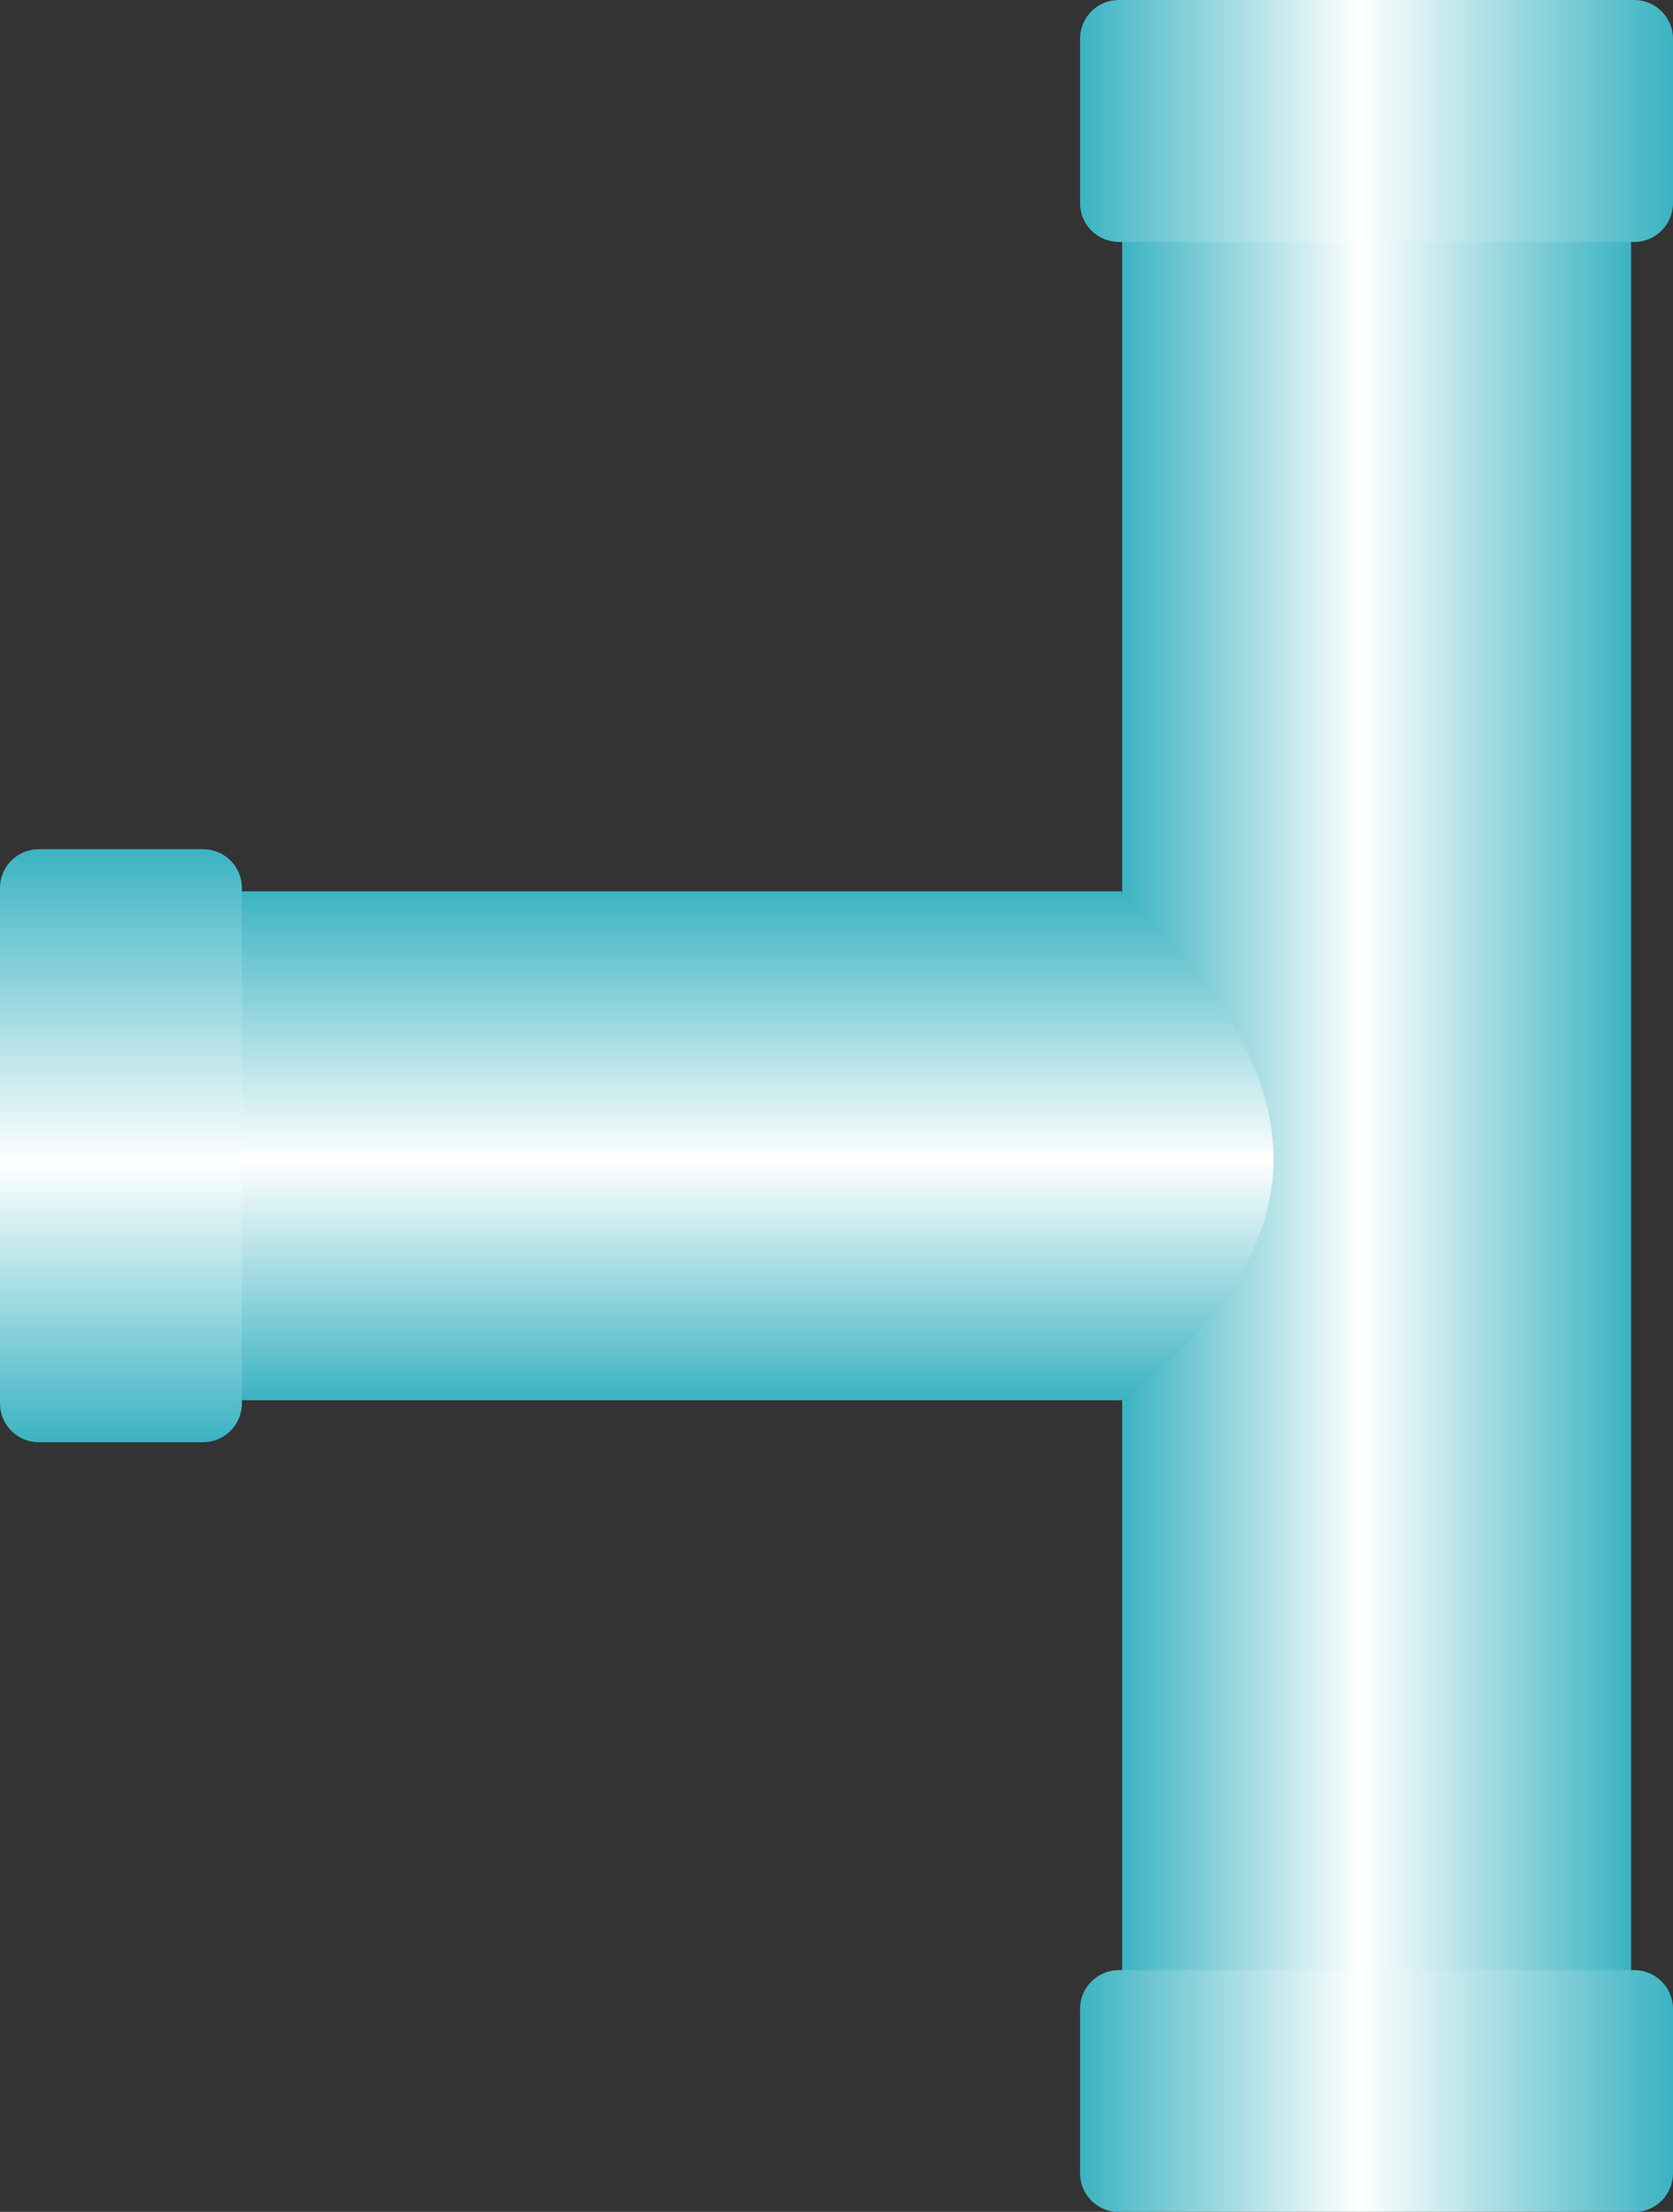
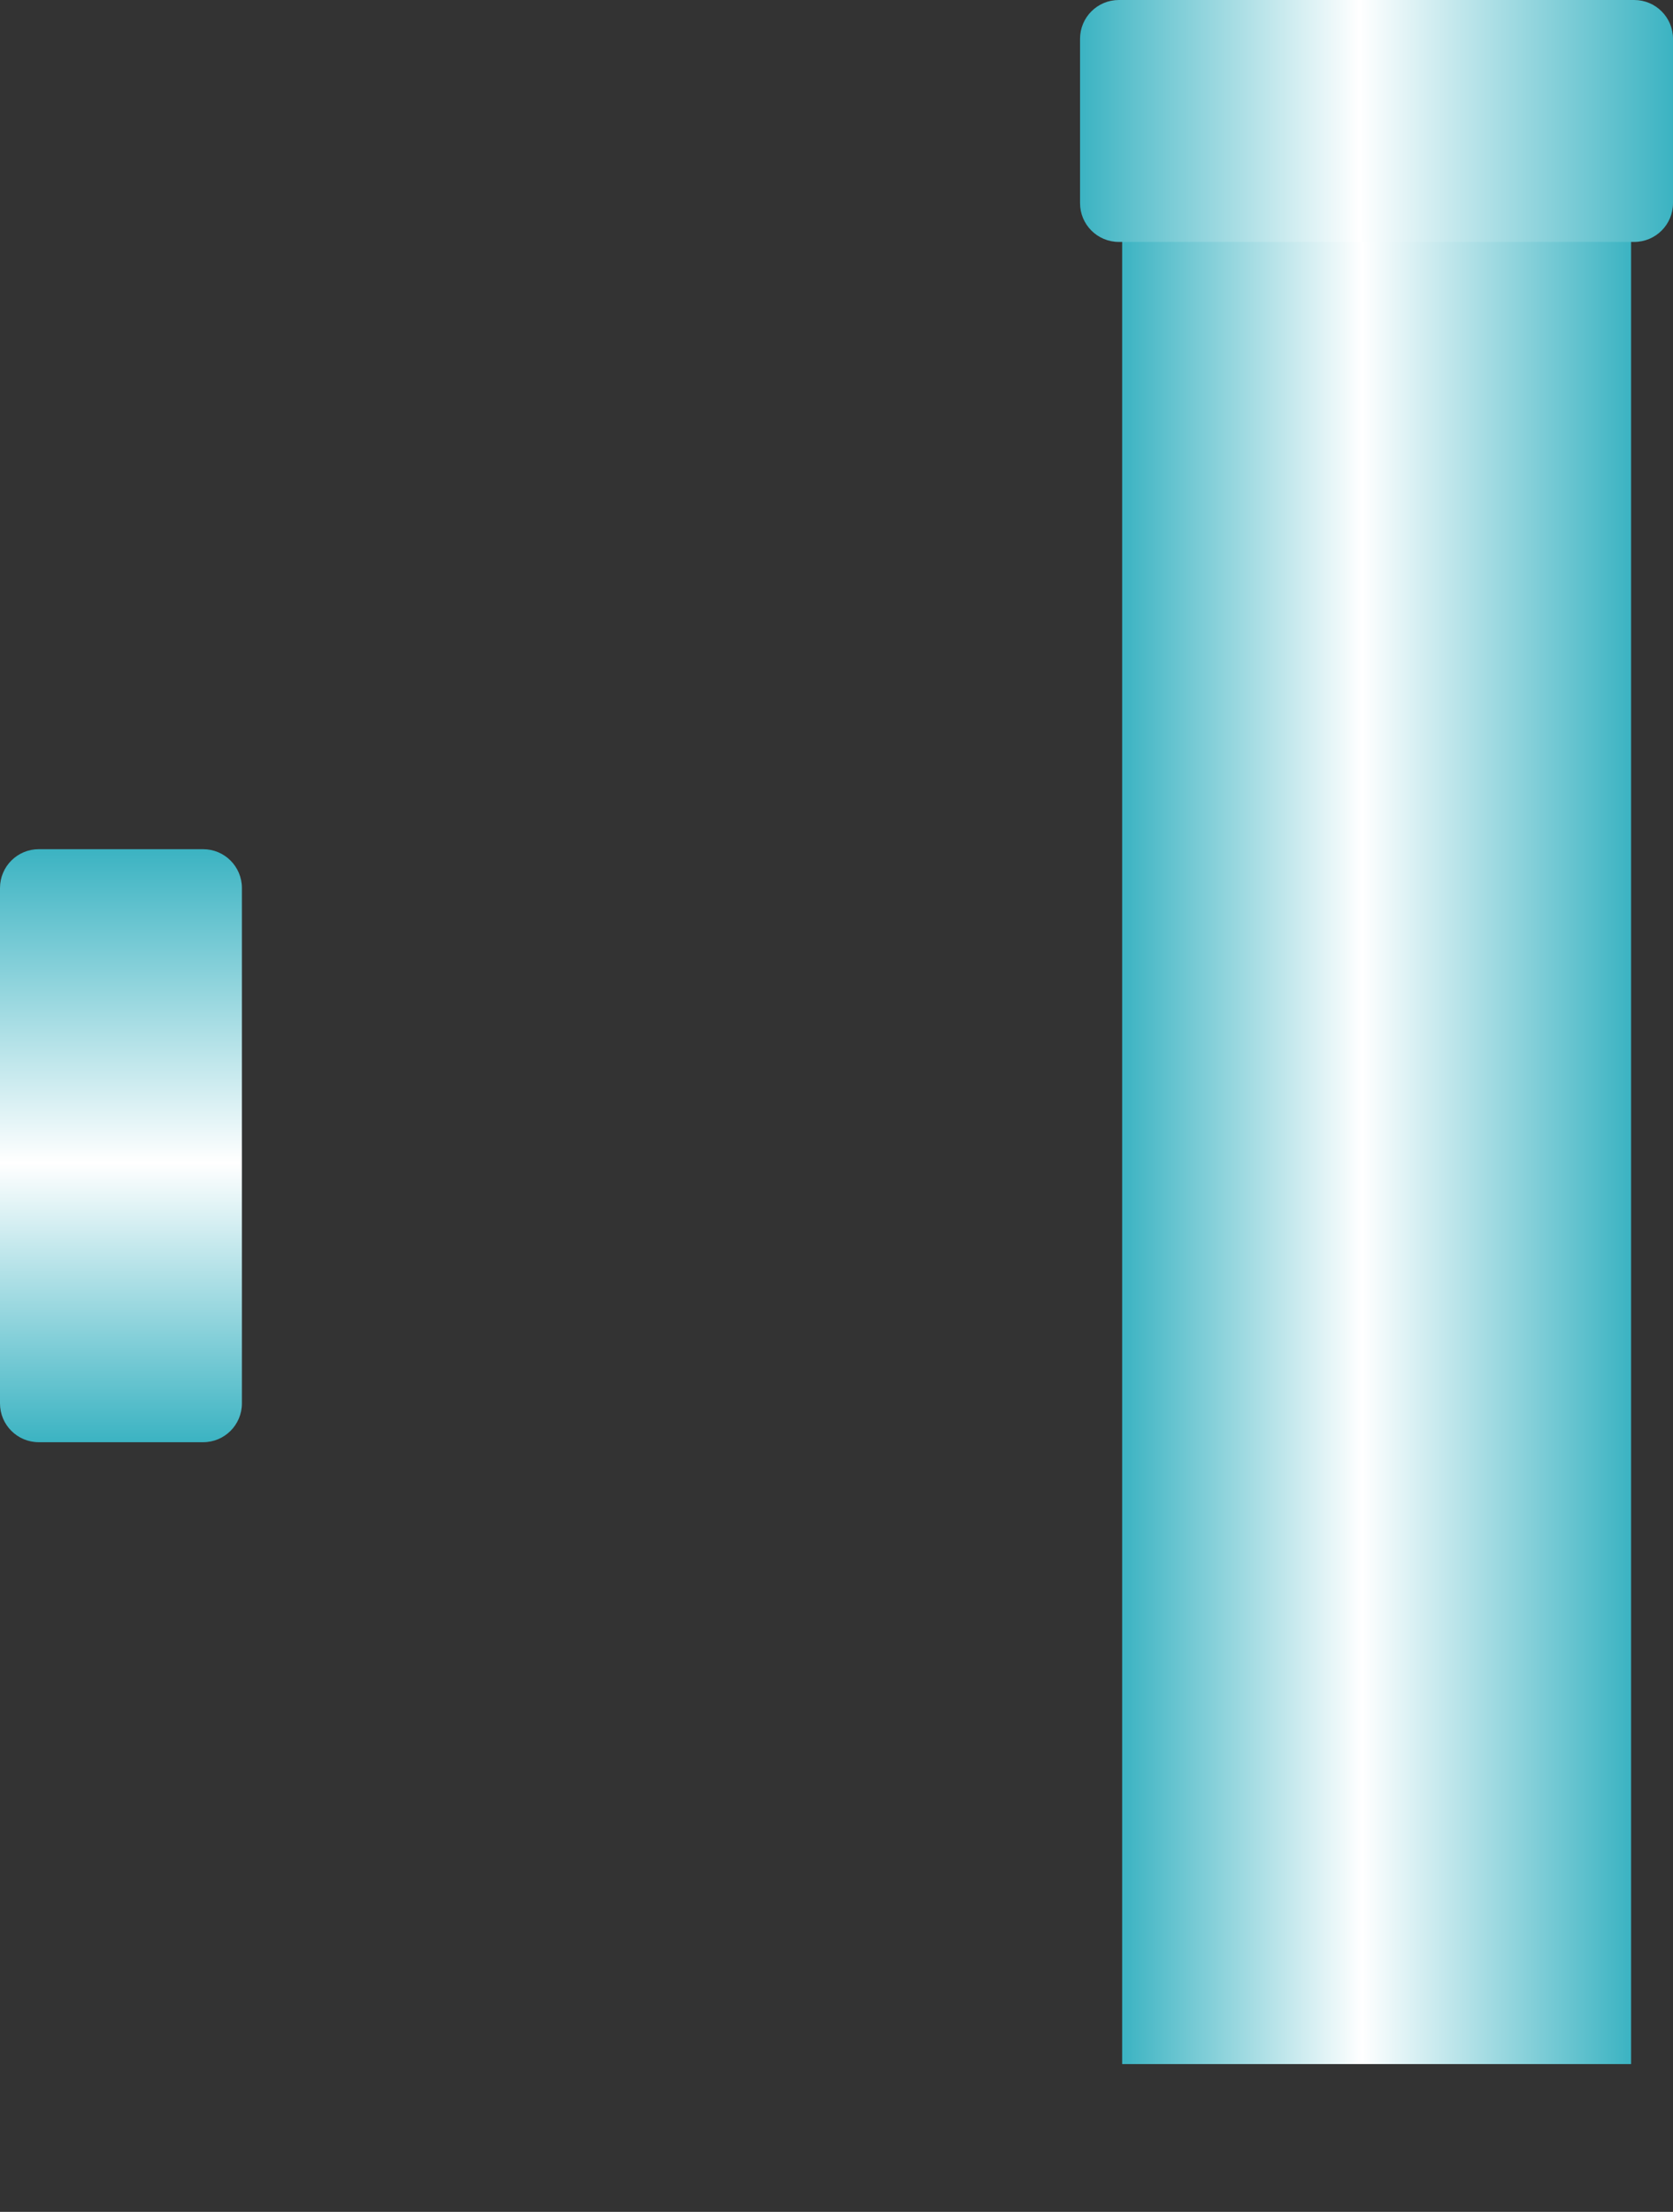
<svg xmlns="http://www.w3.org/2000/svg" xmlns:ns1="http://www.inkscape.org/namespaces/inkscape" xmlns:ns2="http://sodipodi.sourceforge.net/DTD/sodipodi-0.dtd" xmlns:xlink="http://www.w3.org/1999/xlink" xml:space="preserve" width="21.574mm" height="28.519mm" style="shape-rendering:geometricPrecision; text-rendering:geometricPrecision; image-rendering:optimizeQuality; fill-rule:evenodd; clip-rule:evenodd" viewBox="0 0 8.583 11.346" id="svg5227" version="1.1" ns1:version="0.48.3.1 r9886" ns2:docname="86.svg">
  <rect x="0" y="0" width="8.583" height="11.346" fill="#333333" stroke="none" />
  <ns2:namedview pagecolor="#ffffff" bordercolor="#666666" borderopacity="1" objecttolerance="10" gridtolerance="10" guidetolerance="10" ns1:pageopacity="0" ns1:pageshadow="2" ns1:window-width="640" ns1:window-height="480" id="namedview5252" showgrid="false" ns1:zoom="2.3354656" ns1:cx="38.221832" ns1:cy="50.525257" ns1:window-x="0" ns1:window-y="0" ns1:window-maximized="0" ns1:current-layer="svg5227" />
  <defs id="defs5229">
    <style type="text/css" id="style5231">
   
    .fil2 {fill:url(#id0)}
    .fil3 {fill:url(#id1)}
    .fil0 {fill:url(#id2)}
    .fil4 {fill:url(#id3)}
    .fil1 {fill:url(#id4)}
   
  </style>
    <linearGradient id="id0" gradientUnits="userSpaceOnUse" x1="8.583" y1="10.726" x2="5.542" y2="10.726">
      <stop offset="0" style="stop-color:#3BB3C2" id="stop5234" />
      <stop offset="0.529" style="stop-color:white" id="stop5236" />
      <stop offset="1" style="stop-color:#3BB3C2" id="stop5238" />
    </linearGradient>
    <linearGradient id="id1" gradientUnits="userSpaceOnUse" xlink:href="#id0" x1="8.583" y1="0.62" x2="5.542" y2="0.62">
  </linearGradient>
    <linearGradient id="id2" gradientUnits="userSpaceOnUse" xlink:href="#id0" x1="8.368" y1="5.817" x2="5.757" y2="5.817">
  </linearGradient>
    <linearGradient id="id3" gradientUnits="userSpaceOnUse" xlink:href="#id0" x1="0.62" y1="4.356" x2="0.62" y2="7.398">
  </linearGradient>
    <linearGradient id="id4" gradientUnits="userSpaceOnUse" xlink:href="#id0" x1="3.396" y1="4.571" x2="3.396" y2="7.183">
  </linearGradient>
  </defs>
  <g id="hmigradengt" ns1:label="#图层_x0020_1">
    <g id="_55516864">
      <polygon id="_56498784" class="fil0" points="5.757,10.588 5.757,1.045 8.368,1.045 8.368,10.588 " />
-       <path id="_56496464" class="fil1" d="M5.752 7.183l-4.707 0 0 -2.611 4.707 0c1.009,0.932 1.074,1.806 0,2.611z" />
-       <path id="_56493800" class="fil2" d="M5.74 10.106l2.644 0c0.11,3.97857e-005 0.199,0.089 0.199,0.199l-3.97857e-005 0.843c0,0.11 -0.089,0.199 -0.199,0.199l-2.644 0c-0.11,0 -0.199,-0.089 -0.199,-0.199l0 -0.843c0,-0.11 0.089,-0.199 0.199,-0.199z" />
      <path id="_56490800" class="fil3" d="M5.74 0l2.644 0c0.11,3.97857e-005 0.199,0.089 0.199,0.199l-3.97857e-005 0.843c0,0.11 -0.089,0.199 -0.199,0.199l-2.644 0c-0.11,0 -0.199,-0.089 -0.199,-0.199l0 -0.843c0,-0.11 0.089,-0.199 0.199,-0.199z" />
      <path id="_56946488" class="fil4" d="M0 7.199l0 -2.644c3.97857e-005,-0.11 0.089,-0.199 0.199,-0.199l0.843 3.97857e-005c0.11,0 0.199,0.089 0.199,0.199l0 2.644c0,0.11 -0.089,0.199 -0.199,0.199l-0.843 0c-0.11,0 -0.199,-0.089 -0.199,-0.199z" />
    </g>
  </g>
</svg>